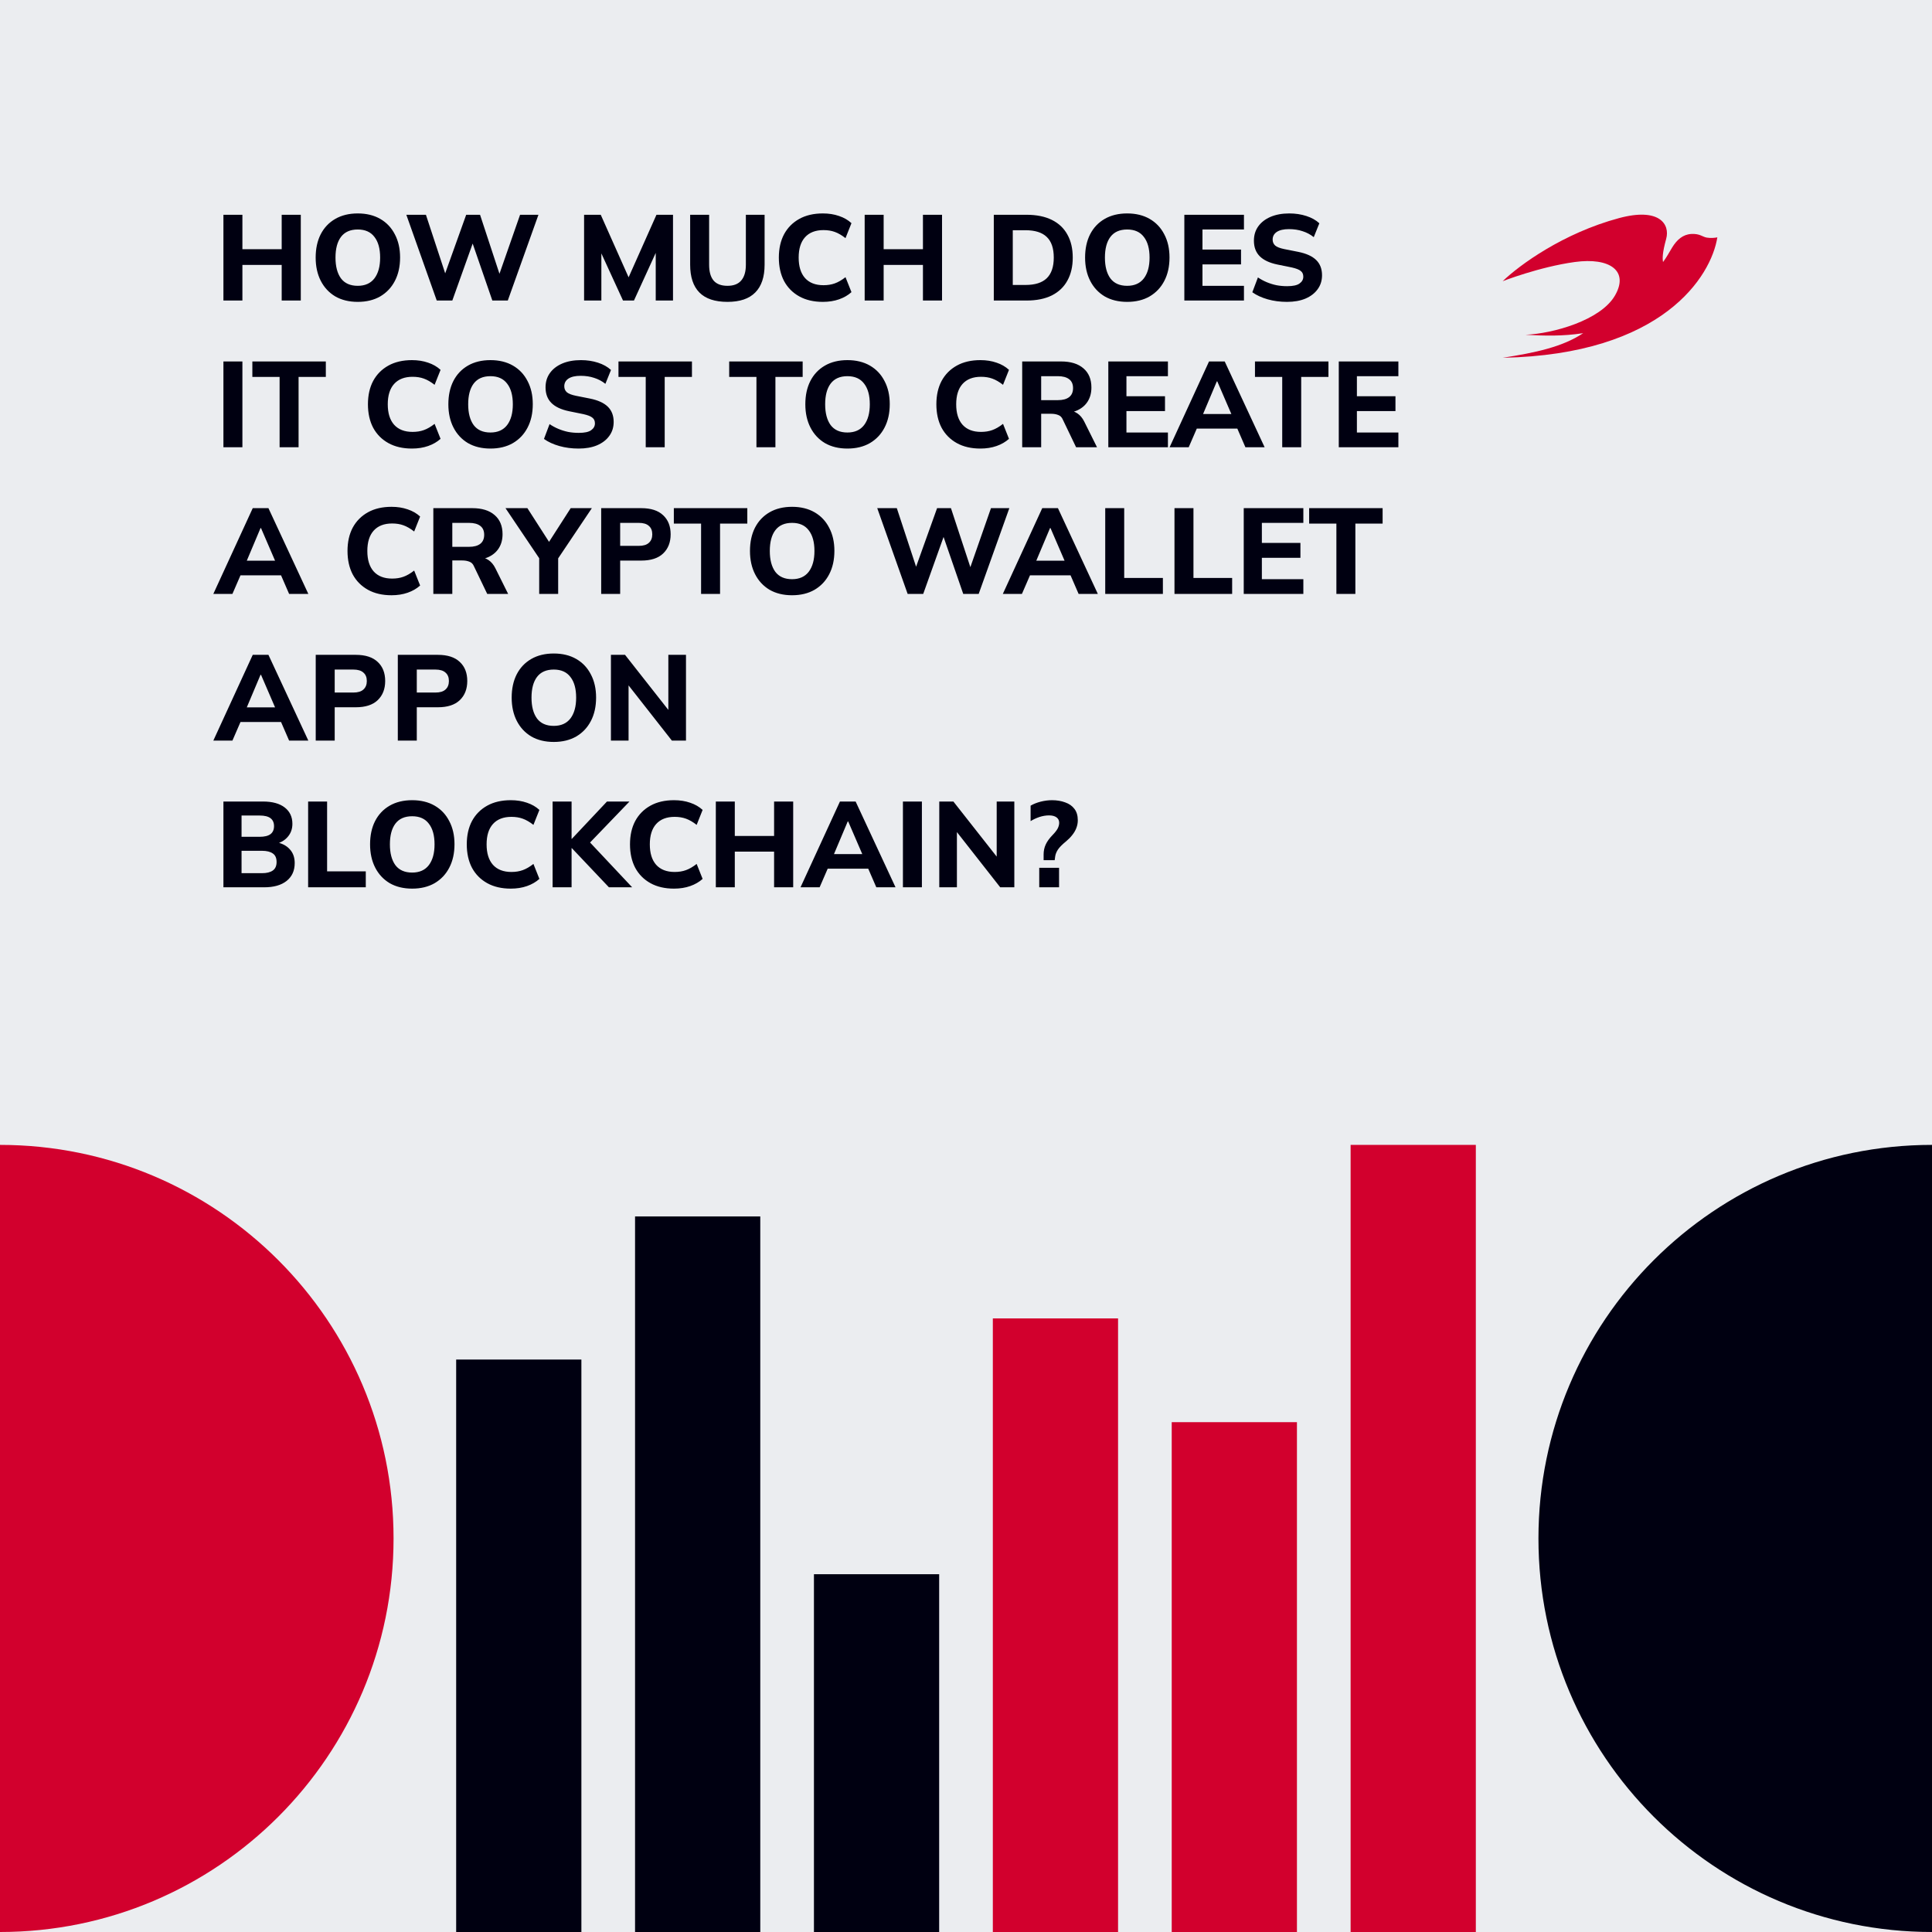
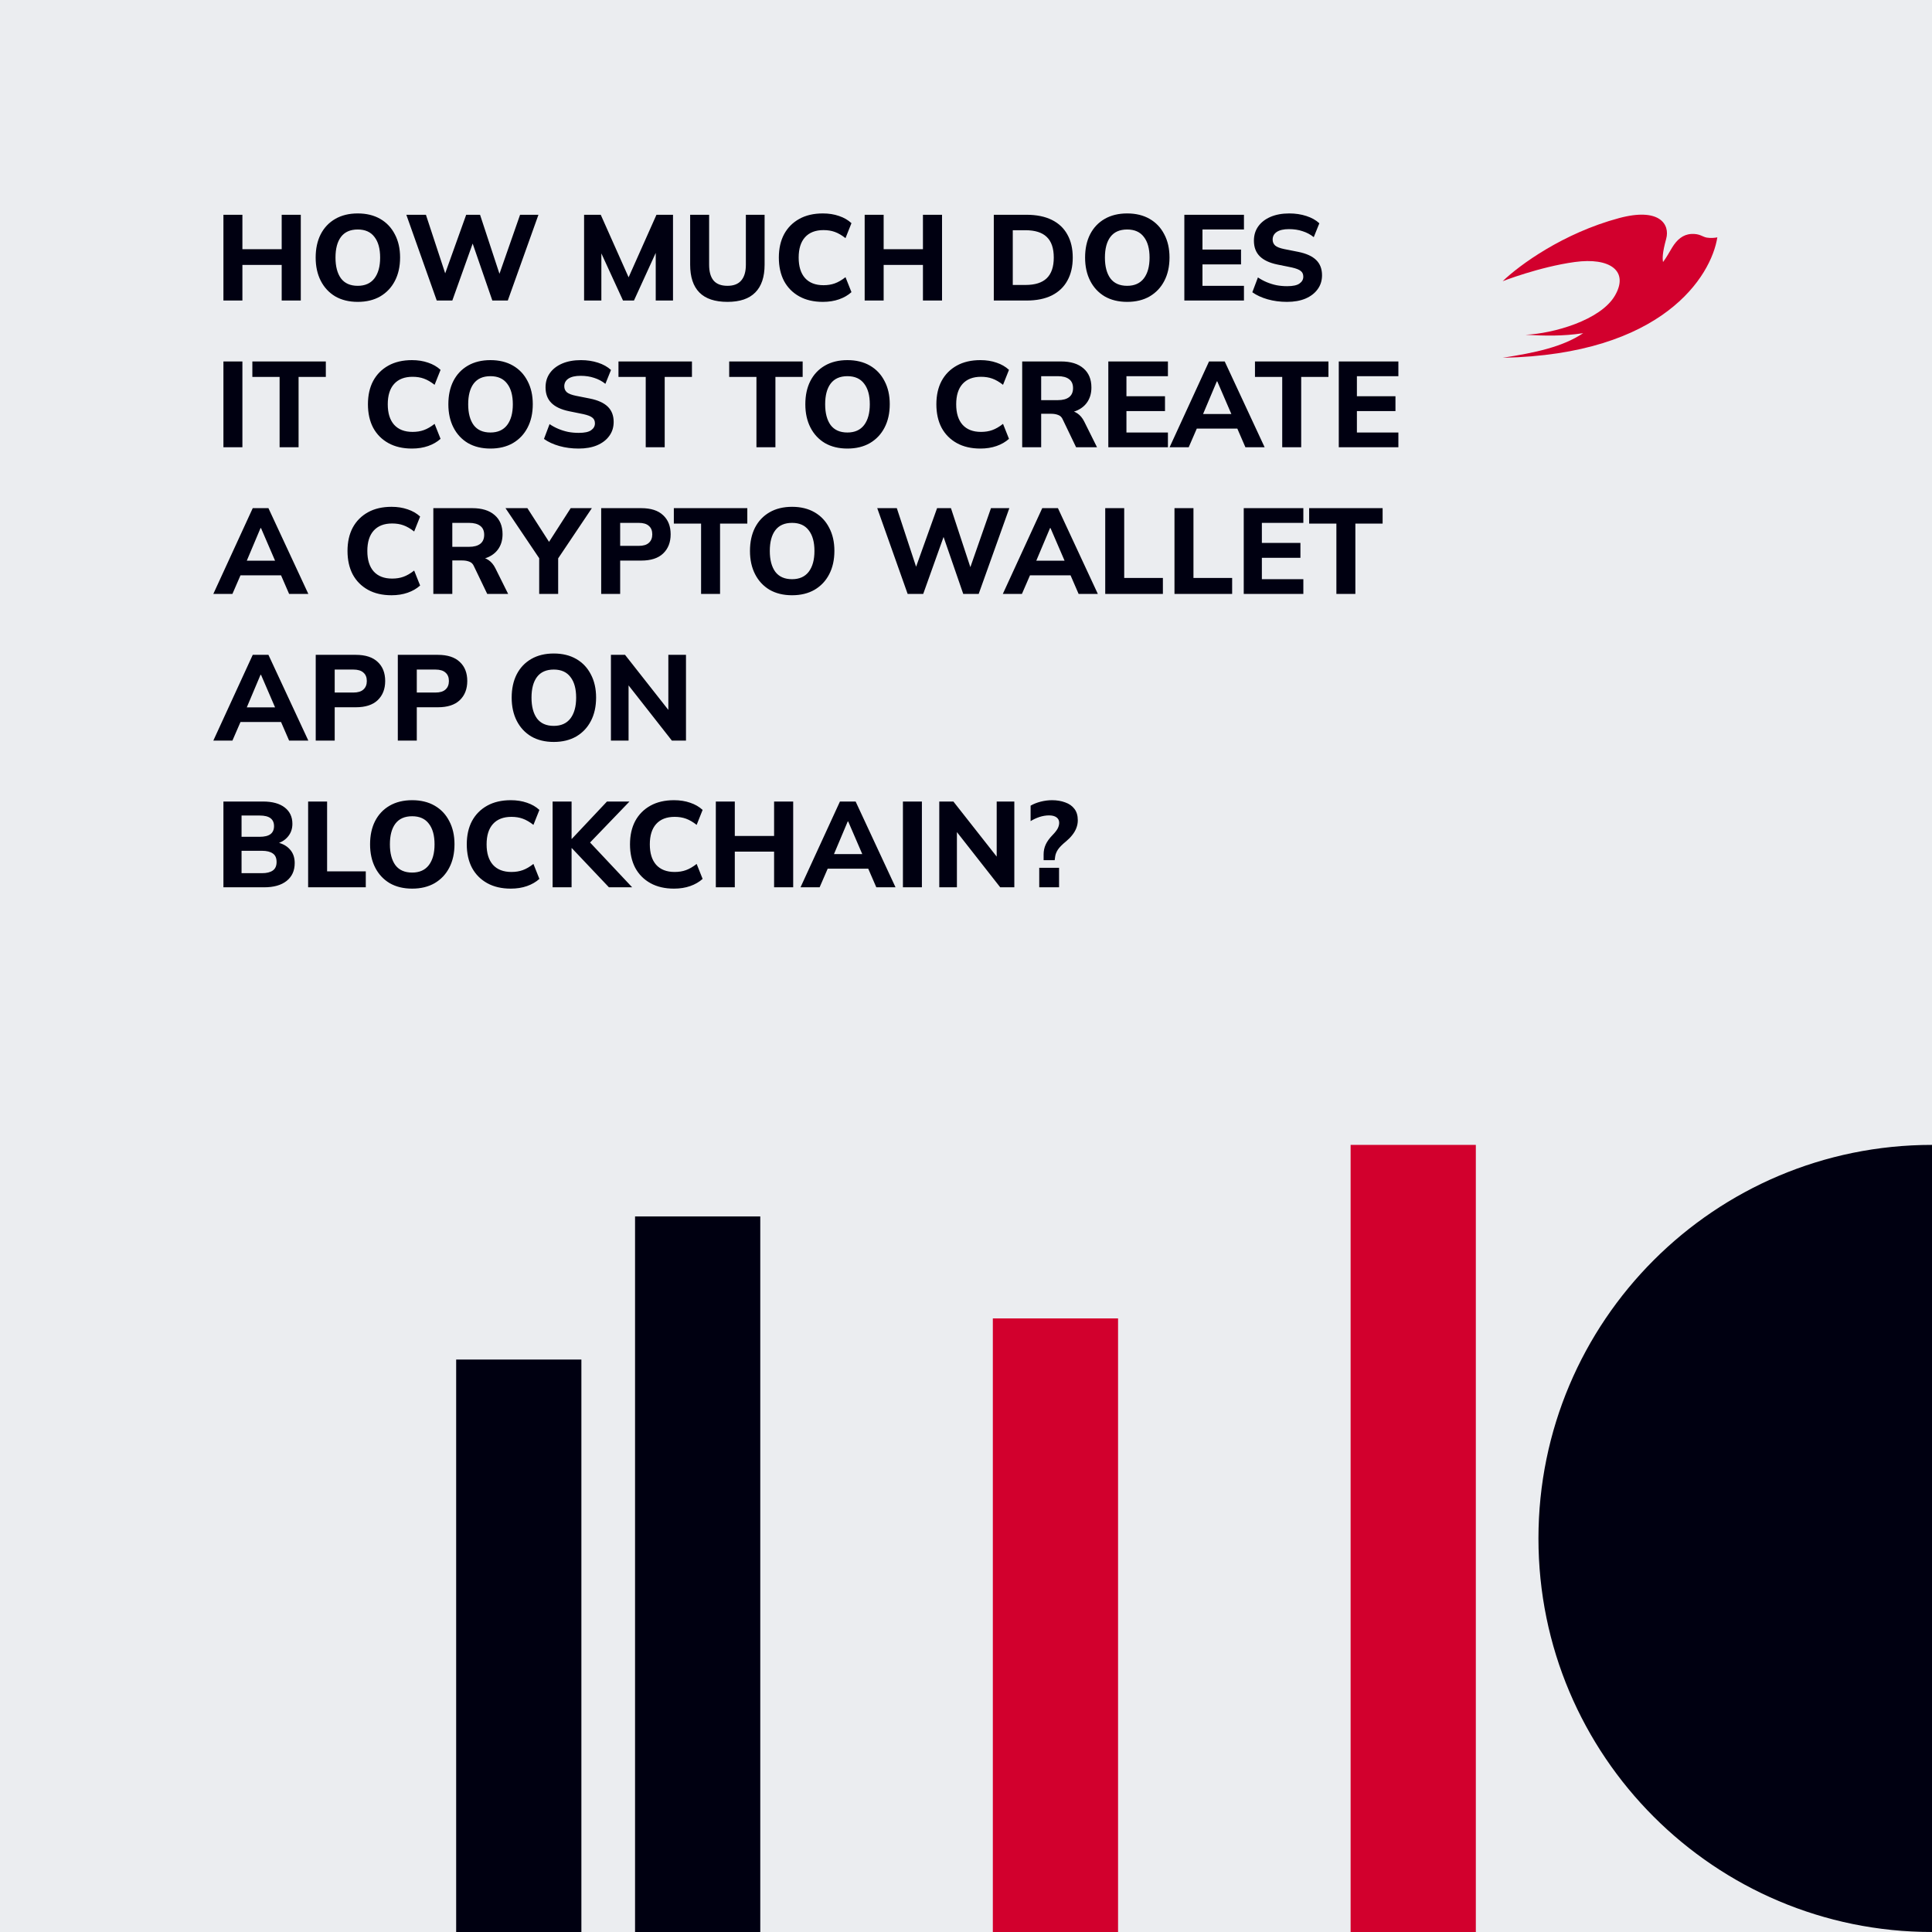
<svg xmlns="http://www.w3.org/2000/svg" width="1080" height="1080" viewBox="0 0 1080 1080" fill="none">
  <rect x="0" y="0" width="1080" height="1080" fill="#333333" stroke="none" />
  <g clip-path="url(#clip0_1432_1005)">
    <rect width="1080" height="1080" fill="#EBEDF0" />
-     <path d="M-1.9233e-05 640C121.503 640 220 738.497 220 860C220 981.503 121.503 1080 0 1080L-1.9233e-05 640Z" fill="#D2002D" />
    <path d="M1080 640C958.497 640 860 738.497 860 860C860 981.503 958.497 1080 1080 1080L1080 640Z" fill="#000011" />
    <rect x="255" y="760" width="70" height="320" fill="#000011" />
    <rect x="355" y="680" width="70" height="400" fill="#000011" />
-     <rect x="455" y="880" width="70" height="200" fill="#000011" />
    <rect x="555" y="737" width="70" height="343" fill="#D2002D" />
-     <rect x="655" y="795" width="70" height="285" fill="#D2002D" />
    <rect x="755" y="640" width="70" height="440" fill="#D2002D" />
    <path d="M124.896 168V120.06H135.504V139.304H157.468V120.06H168.144V168H157.468V148.076H135.504V168H124.896ZM176.46 143.996C176.46 139.009 177.39 134.68 179.248 131.008C181.152 127.291 183.872 124.412 187.408 122.372C190.944 120.332 195.138 119.312 199.988 119.312C204.839 119.312 209.032 120.332 212.568 122.372C216.104 124.412 218.824 127.291 220.728 131.008C222.678 134.68 223.652 138.987 223.652 143.928C223.652 148.96 222.678 153.335 220.728 157.052C218.824 160.724 216.104 163.603 212.568 165.688C209.032 167.728 204.839 168.748 199.988 168.748C195.138 168.748 190.944 167.728 187.408 165.688C183.918 163.603 181.22 160.701 179.316 156.984C177.412 153.267 176.46 148.937 176.46 143.996ZM187.544 143.996C187.544 148.937 188.564 152.813 190.604 155.624C192.69 158.389 195.818 159.772 199.988 159.772C204.068 159.772 207.174 158.389 209.304 155.624C211.435 152.813 212.5 148.937 212.5 143.996C212.5 139.009 211.435 135.156 209.304 132.436C207.219 129.671 204.114 128.288 199.988 128.288C195.818 128.288 192.69 129.671 190.604 132.436C188.564 135.156 187.544 139.009 187.544 143.996ZM244.145 168L227.145 120.06H238.093L250.265 157.052H247.341L260.601 120.06H268.353L280.525 157.052H277.805L290.725 120.06H300.993L283.857 168H275.221L263.457 133.932H265.021L252.849 168H244.145ZM326.507 168V120.06H335.823L352.483 157.46H350.307L366.967 120.06H376.215V168H366.559V135.428H369.279L354.387 168H348.267L333.307 135.428H336.163V168H326.507ZM406.676 168.748C399.649 168.748 394.413 167.003 390.968 163.512C387.522 160.021 385.8 154.831 385.8 147.94V120.06H396.408V148.008C396.408 151.861 397.224 154.785 398.856 156.78C400.533 158.775 403.14 159.772 406.676 159.772C410.121 159.772 412.682 158.775 414.36 156.78C416.082 154.785 416.944 151.861 416.944 148.008V120.06H427.416V147.94C427.416 154.831 425.67 160.021 422.18 163.512C418.734 167.003 413.566 168.748 406.676 168.748ZM459.994 168.748C454.871 168.748 450.474 167.728 446.802 165.688C443.13 163.648 440.297 160.792 438.302 157.12C436.353 153.403 435.378 149.028 435.378 143.996C435.378 138.964 436.353 134.612 438.302 130.94C440.297 127.268 443.13 124.412 446.802 122.372C450.474 120.332 454.871 119.312 459.994 119.312C463.303 119.312 466.318 119.788 469.038 120.74C471.758 121.647 474.07 122.984 475.974 124.752L472.642 133.116C470.557 131.484 468.562 130.328 466.658 129.648C464.799 128.968 462.691 128.628 460.334 128.628C455.846 128.628 452.401 129.965 449.998 132.64C447.641 135.269 446.462 139.055 446.462 143.996C446.462 148.937 447.641 152.745 449.998 155.42C452.401 158.095 455.846 159.432 460.334 159.432C462.691 159.432 464.799 159.092 466.658 158.412C468.562 157.732 470.557 156.576 472.642 154.944L475.974 163.308C474.07 165.031 471.758 166.368 469.038 167.32C466.318 168.272 463.303 168.748 459.994 168.748ZM483.357 168V120.06H493.965V139.304H515.929V120.06H526.605V168H515.929V148.076H493.965V168H483.357ZM555.541 168V120.06H573.833C579.409 120.06 584.123 121.012 587.977 122.916C591.83 124.82 594.731 127.563 596.681 131.144C598.675 134.68 599.673 138.964 599.673 143.996C599.673 148.983 598.675 153.267 596.681 156.848C594.731 160.429 591.83 163.195 587.977 165.144C584.123 167.048 579.409 168 573.833 168H555.541ZM566.149 159.296H573.221C578.57 159.296 582.537 158.049 585.121 155.556C587.75 153.017 589.065 149.164 589.065 143.996C589.065 138.783 587.75 134.929 585.121 132.436C582.537 129.943 578.57 128.696 573.221 128.696H566.149V159.296ZM606.573 143.996C606.573 139.009 607.503 134.68 609.361 131.008C611.265 127.291 613.985 124.412 617.521 122.372C621.057 120.332 625.251 119.312 630.101 119.312C634.952 119.312 639.145 120.332 642.681 122.372C646.217 124.412 648.937 127.291 650.841 131.008C652.791 134.68 653.765 138.987 653.765 143.928C653.765 148.96 652.791 153.335 650.841 157.052C648.937 160.724 646.217 163.603 642.681 165.688C639.145 167.728 634.952 168.748 630.101 168.748C625.251 168.748 621.057 167.728 617.521 165.688C614.031 163.603 611.333 160.701 609.429 156.984C607.525 153.267 606.573 148.937 606.573 143.996ZM617.657 143.996C617.657 148.937 618.677 152.813 620.717 155.624C622.803 158.389 625.931 159.772 630.101 159.772C634.181 159.772 637.287 158.389 639.417 155.624C641.548 152.813 642.613 148.937 642.613 143.996C642.613 139.009 641.548 135.156 639.417 132.436C637.332 129.671 634.227 128.288 630.101 128.288C625.931 128.288 622.803 129.671 620.717 132.436C618.677 135.156 617.657 139.009 617.657 143.996ZM662.056 168V120.06H695.376V128.288H672.188V139.508H693.744V147.804H672.188V159.772H695.376V168H662.056ZM719.439 168.748C715.586 168.748 711.982 168.272 708.627 167.32C705.272 166.368 702.416 165.053 700.059 163.376L703.187 155.08C704.728 156.123 706.36 157.007 708.083 157.732C709.806 158.457 711.619 159.024 713.523 159.432C715.427 159.795 717.422 159.976 719.507 159.976C722.771 159.976 725.083 159.477 726.443 158.48C727.848 157.483 728.551 156.213 728.551 154.672C728.551 153.267 728.075 152.201 727.123 151.476C726.216 150.705 724.539 150.048 722.091 149.504L714.067 147.872C709.67 146.965 706.383 145.424 704.207 143.248C702.031 141.072 700.943 138.171 700.943 134.544C700.943 131.461 701.759 128.787 703.391 126.52C705.023 124.253 707.312 122.485 710.259 121.216C713.251 119.947 716.742 119.312 720.731 119.312C724.131 119.312 727.304 119.788 730.251 120.74C733.198 121.692 735.623 123.052 737.527 124.82L734.399 132.572C732.54 131.076 730.455 129.965 728.143 129.24C725.876 128.469 723.338 128.084 720.527 128.084C717.58 128.084 715.314 128.605 713.727 129.648C712.186 130.691 711.415 132.119 711.415 133.932C711.415 135.292 711.891 136.403 712.843 137.264C713.795 138.08 715.472 138.737 717.875 139.236L725.763 140.8C730.251 141.707 733.583 143.225 735.759 145.356C737.935 147.487 739.023 150.32 739.023 153.856C739.023 156.848 738.207 159.455 736.575 161.676C734.988 163.897 732.722 165.643 729.775 166.912C726.874 168.136 723.428 168.748 719.439 168.748ZM124.896 250V202.06H135.504V250H124.896ZM156.3 250V210.696H141.068V202.06H182.14V210.696H166.908V250H156.3ZM230.295 250.748C225.172 250.748 220.775 249.728 217.103 247.688C213.431 245.648 210.598 242.792 208.603 239.12C206.654 235.403 205.679 231.028 205.679 225.996C205.679 220.964 206.654 216.612 208.603 212.94C210.598 209.268 213.431 206.412 217.103 204.372C220.775 202.332 225.172 201.312 230.295 201.312C233.604 201.312 236.619 201.788 239.339 202.74C242.059 203.647 244.371 204.984 246.275 206.752L242.943 215.116C240.858 213.484 238.863 212.328 236.959 211.648C235.1 210.968 232.992 210.628 230.635 210.628C226.147 210.628 222.702 211.965 220.299 214.64C217.942 217.269 216.763 221.055 216.763 225.996C216.763 230.937 217.942 234.745 220.299 237.42C222.702 240.095 226.147 241.432 230.635 241.432C232.992 241.432 235.1 241.092 236.959 240.412C238.863 239.732 240.858 238.576 242.943 236.944L246.275 245.308C244.371 247.031 242.059 248.368 239.339 249.32C236.619 250.272 233.604 250.748 230.295 250.748ZM250.636 225.996C250.636 221.009 251.565 216.68 253.424 213.008C255.328 209.291 258.048 206.412 261.584 204.372C265.12 202.332 269.313 201.312 274.164 201.312C279.015 201.312 283.208 202.332 286.744 204.372C290.28 206.412 293 209.291 294.904 213.008C296.853 216.68 297.828 220.987 297.828 225.928C297.828 230.96 296.853 235.335 294.904 239.052C293 242.724 290.28 245.603 286.744 247.688C283.208 249.728 279.015 250.748 274.164 250.748C269.313 250.748 265.12 249.728 261.584 247.688C258.093 245.603 255.396 242.701 253.492 238.984C251.588 235.267 250.636 230.937 250.636 225.996ZM261.72 225.996C261.72 230.937 262.74 234.813 264.78 237.624C266.865 240.389 269.993 241.772 274.164 241.772C278.244 241.772 281.349 240.389 283.48 237.624C285.611 234.813 286.676 230.937 286.676 225.996C286.676 221.009 285.611 217.156 283.48 214.436C281.395 211.671 278.289 210.288 274.164 210.288C269.993 210.288 266.865 211.671 264.78 214.436C262.74 217.156 261.72 221.009 261.72 225.996ZM323.459 250.748C319.605 250.748 316.001 250.272 312.647 249.32C309.292 248.368 306.436 247.053 304.079 245.376L307.207 237.08C308.748 238.123 310.38 239.007 312.103 239.732C313.825 240.457 315.639 241.024 317.543 241.432C319.447 241.795 321.441 241.976 323.527 241.976C326.791 241.976 329.103 241.477 330.463 240.48C331.868 239.483 332.571 238.213 332.571 236.672C332.571 235.267 332.095 234.201 331.143 233.476C330.236 232.705 328.559 232.048 326.111 231.504L318.087 229.872C313.689 228.965 310.403 227.424 308.227 225.248C306.051 223.072 304.963 220.171 304.963 216.544C304.963 213.461 305.779 210.787 307.411 208.52C309.043 206.253 311.332 204.485 314.279 203.216C317.271 201.947 320.761 201.312 324.751 201.312C328.151 201.312 331.324 201.788 334.271 202.74C337.217 203.692 339.643 205.052 341.547 206.82L338.419 214.572C336.56 213.076 334.475 211.965 332.163 211.24C329.896 210.469 327.357 210.084 324.547 210.084C321.6 210.084 319.333 210.605 317.747 211.648C316.205 212.691 315.435 214.119 315.435 215.932C315.435 217.292 315.911 218.403 316.863 219.264C317.815 220.08 319.492 220.737 321.895 221.236L329.783 222.8C334.271 223.707 337.603 225.225 339.779 227.356C341.955 229.487 343.043 232.32 343.043 235.856C343.043 238.848 342.227 241.455 340.595 243.676C339.008 245.897 336.741 247.643 333.795 248.912C330.893 250.136 327.448 250.748 323.459 250.748ZM360.964 250V210.696H345.732V202.06H386.804V210.696H371.572V250H360.964ZM422.855 250V210.696H407.623V202.06H448.695V210.696H433.463V250H422.855ZM450.187 225.996C450.187 221.009 451.116 216.68 452.975 213.008C454.879 209.291 457.599 206.412 461.135 204.372C464.671 202.332 468.864 201.312 473.715 201.312C478.565 201.312 482.759 202.332 486.295 204.372C489.831 206.412 492.551 209.291 494.455 213.008C496.404 216.68 497.379 220.987 497.379 225.928C497.379 230.96 496.404 235.335 494.455 239.052C492.551 242.724 489.831 245.603 486.295 247.688C482.759 249.728 478.565 250.748 473.715 250.748C468.864 250.748 464.671 249.728 461.135 247.688C457.644 245.603 454.947 242.701 453.043 238.984C451.139 235.267 450.187 230.937 450.187 225.996ZM461.271 225.996C461.271 230.937 462.291 234.813 464.331 237.624C466.416 240.389 469.544 241.772 473.715 241.772C477.795 241.772 480.9 240.389 483.031 237.624C485.161 234.813 486.227 230.937 486.227 225.996C486.227 221.009 485.161 217.156 483.031 214.436C480.945 211.671 477.84 210.288 473.715 210.288C469.544 210.288 466.416 211.671 464.331 214.436C462.291 217.156 461.271 221.009 461.271 225.996ZM548.049 250.748C542.926 250.748 538.529 249.728 534.857 247.688C531.185 245.648 528.352 242.792 526.357 239.12C524.408 235.403 523.433 231.028 523.433 225.996C523.433 220.964 524.408 216.612 526.357 212.94C528.352 209.268 531.185 206.412 534.857 204.372C538.529 202.332 542.926 201.312 548.049 201.312C551.358 201.312 554.373 201.788 557.093 202.74C559.813 203.647 562.125 204.984 564.029 206.752L560.697 215.116C558.612 213.484 556.617 212.328 554.713 211.648C552.854 210.968 550.746 210.628 548.389 210.628C543.901 210.628 540.456 211.965 538.053 214.64C535.696 217.269 534.517 221.055 534.517 225.996C534.517 230.937 535.696 234.745 538.053 237.42C540.456 240.095 543.901 241.432 548.389 241.432C550.746 241.432 552.854 241.092 554.713 240.412C556.617 239.732 558.612 238.576 560.697 236.944L564.029 245.308C562.125 247.031 559.813 248.368 557.093 249.32C554.373 250.272 551.358 250.748 548.049 250.748ZM571.412 250V202.06H593.172C598.566 202.06 602.737 203.352 605.684 205.936C608.63 208.475 610.104 212.033 610.104 216.612C610.104 219.604 609.424 222.188 608.064 224.364C606.749 226.495 604.845 228.149 602.352 229.328C599.904 230.461 596.957 231.028 593.512 231.028L594.328 229.532H597.116C599.065 229.532 600.788 230.053 602.284 231.096C603.825 232.139 605.094 233.657 606.092 235.652L613.232 250H601.536L594.124 234.564C593.58 233.249 592.718 232.388 591.54 231.98C590.406 231.527 589.092 231.3 587.596 231.3H582.02V250H571.412ZM582.02 223.684H591.336C594.101 223.684 596.209 223.117 597.66 221.984C599.11 220.851 599.836 219.173 599.836 216.952C599.836 214.731 599.11 213.076 597.66 211.988C596.209 210.855 594.101 210.288 591.336 210.288H582.02V223.684ZM619.556 250V202.06H652.876V210.288H629.688V221.508H651.244V229.804H629.688V241.772H652.876V250H619.556ZM653.822 250L675.854 202.06H684.626L706.93 250H696.186L690.406 236.672L694.554 239.596H666.062L670.278 236.672L664.498 250H653.822ZM680.206 213.212L671.434 234.02L669.598 231.436H691.018L689.454 234.02L680.478 213.212H680.206ZM716.769 250V210.696H701.537V202.06H742.609V210.696H727.377V250H716.769ZM748.384 250V202.06H781.704V210.288H758.516V221.508H780.072V229.804H758.516V241.772H781.704V250H748.384ZM119.252 332L141.284 284.06H150.056L172.36 332H161.616L155.836 318.672L159.984 321.596H131.492L135.708 318.672L129.928 332H119.252ZM145.636 295.212L136.864 316.02L135.028 313.436H156.448L154.884 316.02L145.908 295.212H145.636ZM218.873 332.748C213.75 332.748 209.353 331.728 205.681 329.688C202.009 327.648 199.176 324.792 197.181 321.12C195.232 317.403 194.257 313.028 194.257 307.996C194.257 302.964 195.232 298.612 197.181 294.94C199.176 291.268 202.009 288.412 205.681 286.372C209.353 284.332 213.75 283.312 218.873 283.312C222.182 283.312 225.197 283.788 227.917 284.74C230.637 285.647 232.949 286.984 234.853 288.752L231.521 297.116C229.436 295.484 227.441 294.328 225.537 293.648C223.678 292.968 221.57 292.628 219.213 292.628C214.725 292.628 211.28 293.965 208.877 296.64C206.52 299.269 205.341 303.055 205.341 307.996C205.341 312.937 206.52 316.745 208.877 319.42C211.28 322.095 214.725 323.432 219.213 323.432C221.57 323.432 223.678 323.092 225.537 322.412C227.441 321.732 229.436 320.576 231.521 318.944L234.853 327.308C232.949 329.031 230.637 330.368 227.917 331.32C225.197 332.272 222.182 332.748 218.873 332.748ZM242.236 332V284.06H263.996C269.391 284.06 273.561 285.352 276.508 287.936C279.455 290.475 280.928 294.033 280.928 298.612C280.928 301.604 280.248 304.188 278.888 306.364C277.573 308.495 275.669 310.149 273.176 311.328C270.728 312.461 267.781 313.028 264.336 313.028L265.152 311.532H267.94C269.889 311.532 271.612 312.053 273.108 313.096C274.649 314.139 275.919 315.657 276.916 317.652L284.056 332H272.36L264.948 316.564C264.404 315.249 263.543 314.388 262.364 313.98C261.231 313.527 259.916 313.3 258.42 313.3H252.844V332H242.236ZM252.844 305.684H262.16C264.925 305.684 267.033 305.117 268.484 303.984C269.935 302.851 270.66 301.173 270.66 298.952C270.66 296.731 269.935 295.076 268.484 293.988C267.033 292.855 264.925 292.288 262.16 292.288H252.844V305.684ZM301.411 332V309.22L303.587 315.272L282.575 284.06H294.815L308.007 304.596H305.831L319.023 284.06H330.855L309.911 315.272L312.019 309.22V332H301.411ZM336.068 332V284.06H358.44C363.835 284.06 367.915 285.375 370.68 288.004C373.491 290.588 374.896 294.147 374.896 298.68C374.896 303.168 373.491 306.749 370.68 309.424C367.915 312.053 363.835 313.368 358.44 313.368H346.676V332H336.068ZM346.676 305.14H357.08C359.619 305.14 361.5 304.573 362.724 303.44C363.993 302.307 364.628 300.72 364.628 298.68C364.628 296.64 363.993 295.076 362.724 293.988C361.5 292.855 359.619 292.288 357.08 292.288H346.676V305.14ZM391.91 332V292.696H376.678V284.06H417.75V292.696H402.518V332H391.91ZM419.241 307.996C419.241 303.009 420.171 298.68 422.029 295.008C423.933 291.291 426.653 288.412 430.189 286.372C433.725 284.332 437.919 283.312 442.769 283.312C447.62 283.312 451.813 284.332 455.349 286.372C458.885 288.412 461.605 291.291 463.509 295.008C465.459 298.68 466.433 302.987 466.433 307.928C466.433 312.96 465.459 317.335 463.509 321.052C461.605 324.724 458.885 327.603 455.349 329.688C451.813 331.728 447.62 332.748 442.769 332.748C437.919 332.748 433.725 331.728 430.189 329.688C426.699 327.603 424.001 324.701 422.097 320.984C420.193 317.267 419.241 312.937 419.241 307.996ZM430.325 307.996C430.325 312.937 431.345 316.813 433.385 319.624C435.471 322.389 438.599 323.772 442.769 323.772C446.849 323.772 449.955 322.389 452.085 319.624C454.216 316.813 455.281 312.937 455.281 307.996C455.281 303.009 454.216 299.156 452.085 296.436C450 293.671 446.895 292.288 442.769 292.288C438.599 292.288 435.471 293.671 433.385 296.436C431.345 299.156 430.325 303.009 430.325 307.996ZM507.38 332L490.38 284.06H501.328L513.5 321.052H510.576L523.836 284.06H531.588L543.76 321.052H541.04L553.96 284.06H564.228L547.092 332H538.456L526.692 297.932H528.256L516.084 332H507.38ZM560.588 332L582.62 284.06H591.392L613.696 332H602.952L597.172 318.672L601.32 321.596H572.828L577.044 318.672L571.264 332H560.588ZM586.972 295.212L578.2 316.02L576.364 313.436H597.784L596.22 316.02L587.244 295.212H586.972ZM617.83 332V284.06H628.438V323.092H650.062V332H617.83ZM656.544 332V284.06H667.152V323.092H688.776V332H656.544ZM695.259 332V284.06H728.579V292.288H705.391V303.508H726.947V311.804H705.391V323.772H728.579V332H695.259ZM747.05 332V292.696H731.818V284.06H772.89V292.696H757.658V332H747.05ZM119.252 414L141.284 366.06H150.056L172.36 414H161.616L155.836 400.672L159.984 403.596H131.492L135.708 400.672L129.928 414H119.252ZM145.636 377.212L136.864 398.02L135.028 395.436H156.448L154.884 398.02L145.908 377.212H145.636ZM176.494 414V366.06H198.866C204.26 366.06 208.34 367.375 211.106 370.004C213.916 372.588 215.322 376.147 215.322 380.68C215.322 385.168 213.916 388.749 211.106 391.424C208.34 394.053 204.26 395.368 198.866 395.368H187.102V414H176.494ZM187.102 387.14H197.506C200.044 387.14 201.926 386.573 203.15 385.44C204.419 384.307 205.054 382.72 205.054 380.68C205.054 378.64 204.419 377.076 203.15 375.988C201.926 374.855 200.044 374.288 197.506 374.288H187.102V387.14ZM222.38 414V366.06H244.752C250.147 366.06 254.227 367.375 256.992 370.004C259.803 372.588 261.208 376.147 261.208 380.68C261.208 385.168 259.803 388.749 256.992 391.424C254.227 394.053 250.147 395.368 244.752 395.368H232.988V414H222.38ZM232.988 387.14H243.392C245.931 387.14 247.812 386.573 249.036 385.44C250.306 384.307 250.94 382.72 250.94 380.68C250.94 378.64 250.306 377.076 249.036 375.988C247.812 374.855 245.931 374.288 243.392 374.288H232.988V387.14ZM286.031 389.996C286.031 385.009 286.96 380.68 288.819 377.008C290.723 373.291 293.443 370.412 296.979 368.372C300.515 366.332 304.708 365.312 309.559 365.312C314.409 365.312 318.603 366.332 322.139 368.372C325.675 370.412 328.395 373.291 330.299 377.008C332.248 380.68 333.223 384.987 333.223 389.928C333.223 394.96 332.248 399.335 330.299 403.052C328.395 406.724 325.675 409.603 322.139 411.688C318.603 413.728 314.409 414.748 309.559 414.748C304.708 414.748 300.515 413.728 296.979 411.688C293.488 409.603 290.791 406.701 288.887 402.984C286.983 399.267 286.031 394.937 286.031 389.996ZM297.115 389.996C297.115 394.937 298.135 398.813 300.175 401.624C302.26 404.389 305.388 405.772 309.559 405.772C313.639 405.772 316.744 404.389 318.875 401.624C321.005 398.813 322.071 394.937 322.071 389.996C322.071 385.009 321.005 381.156 318.875 378.436C316.789 375.671 313.684 374.288 309.559 374.288C305.388 374.288 302.26 375.671 300.175 378.436C298.135 381.156 297.115 385.009 297.115 389.996ZM341.513 414V366.06H349.401L375.445 399.176H373.609V366.06H383.469V414H375.581L349.605 380.884H351.373V414H341.513ZM124.896 496V448.06H146.996C152.255 448.06 156.312 449.171 159.168 451.392C162.024 453.613 163.452 456.651 163.452 460.504C163.452 463.36 162.591 465.785 160.868 467.78C159.191 469.775 156.879 471.112 153.932 471.792V470.704C157.377 471.293 160.029 472.608 161.888 474.648C163.792 476.643 164.744 479.249 164.744 482.468C164.744 486.729 163.225 490.061 160.188 492.464C157.196 494.821 153.048 496 147.744 496H124.896ZM135.028 488.112H146.452C149.081 488.112 151.099 487.613 152.504 486.616C153.909 485.619 154.612 484.032 154.612 481.856C154.612 479.635 153.909 478.048 152.504 477.096C151.099 476.099 149.081 475.6 146.452 475.6H135.028V488.112ZM135.028 467.78H145.092C147.857 467.78 149.897 467.281 151.212 466.284C152.527 465.287 153.184 463.791 153.184 461.796C153.184 459.847 152.527 458.373 151.212 457.376C149.897 456.379 147.857 455.88 145.092 455.88H135.028V467.78ZM172.244 496V448.06H182.852V487.092H204.476V496H172.244ZM206.874 471.996C206.874 467.009 207.804 462.68 209.662 459.008C211.566 455.291 214.286 452.412 217.822 450.372C221.358 448.332 225.552 447.312 230.402 447.312C235.253 447.312 239.446 448.332 242.982 450.372C246.518 452.412 249.238 455.291 251.142 459.008C253.092 462.68 254.066 466.987 254.066 471.928C254.066 476.96 253.092 481.335 251.142 485.052C249.238 488.724 246.518 491.603 242.982 493.688C239.446 495.728 235.253 496.748 230.402 496.748C225.552 496.748 221.358 495.728 217.822 493.688C214.332 491.603 211.634 488.701 209.73 484.984C207.826 481.267 206.874 476.937 206.874 471.996ZM217.958 471.996C217.958 476.937 218.978 480.813 221.018 483.624C223.104 486.389 226.232 487.772 230.402 487.772C234.482 487.772 237.588 486.389 239.718 483.624C241.849 480.813 242.914 476.937 242.914 471.996C242.914 467.009 241.849 463.156 239.718 460.436C237.633 457.671 234.528 456.288 230.402 456.288C226.232 456.288 223.104 457.671 221.018 460.436C218.978 463.156 217.958 467.009 217.958 471.996ZM285.545 496.748C280.422 496.748 276.025 495.728 272.353 493.688C268.681 491.648 265.848 488.792 263.853 485.12C261.904 481.403 260.929 477.028 260.929 471.996C260.929 466.964 261.904 462.612 263.853 458.94C265.848 455.268 268.681 452.412 272.353 450.372C276.025 448.332 280.422 447.312 285.545 447.312C288.854 447.312 291.869 447.788 294.589 448.74C297.309 449.647 299.621 450.984 301.525 452.752L298.193 461.116C296.108 459.484 294.113 458.328 292.209 457.648C290.35 456.968 288.242 456.628 285.885 456.628C281.397 456.628 277.952 457.965 275.549 460.64C273.192 463.269 272.013 467.055 272.013 471.996C272.013 476.937 273.192 480.745 275.549 483.42C277.952 486.095 281.397 487.432 285.885 487.432C288.242 487.432 290.35 487.092 292.209 486.412C294.113 485.732 296.108 484.576 298.193 482.944L301.525 491.308C299.621 493.031 297.309 494.368 294.589 495.32C291.869 496.272 288.854 496.748 285.545 496.748ZM308.908 496V448.06H319.516V468.936H319.652L339.304 448.06H351.884L327.744 473.152L327.812 468.8L353.38 496H340.392L319.652 474.104H319.516V496H308.908ZM376.787 496.748C371.664 496.748 367.267 495.728 363.595 493.688C359.923 491.648 357.09 488.792 355.095 485.12C353.146 481.403 352.171 477.028 352.171 471.996C352.171 466.964 353.146 462.612 355.095 458.94C357.09 455.268 359.923 452.412 363.595 450.372C367.267 448.332 371.664 447.312 376.787 447.312C380.096 447.312 383.111 447.788 385.831 448.74C388.551 449.647 390.863 450.984 392.767 452.752L389.435 461.116C387.35 459.484 385.355 458.328 383.451 457.648C381.592 456.968 379.484 456.628 377.127 456.628C372.639 456.628 369.194 457.965 366.791 460.64C364.434 463.269 363.255 467.055 363.255 471.996C363.255 476.937 364.434 480.745 366.791 483.42C369.194 486.095 372.639 487.432 377.127 487.432C379.484 487.432 381.592 487.092 383.451 486.412C385.355 485.732 387.35 484.576 389.435 482.944L392.767 491.308C390.863 493.031 388.551 494.368 385.831 495.32C383.111 496.272 380.096 496.748 376.787 496.748ZM400.15 496V448.06H410.758V467.304H432.722V448.06H443.398V496H432.722V476.076H410.758V496H400.15ZM447.498 496L469.53 448.06H478.302L500.606 496H489.862L484.082 482.672L488.23 485.596H459.738L463.954 482.672L458.174 496H447.498ZM473.882 459.212L465.11 480.02L463.274 477.436H484.694L483.13 480.02L474.154 459.212H473.882ZM504.74 496V448.06H515.348V496H504.74ZM525.06 496V448.06H532.948L558.992 481.176H557.156V448.06H567.016V496H559.128L533.152 462.884H534.92V496H525.06ZM583.388 480.836V477.64C583.388 475.645 583.773 473.809 584.544 472.132C585.315 470.409 586.629 468.596 588.488 466.692C589.803 465.332 590.732 464.131 591.276 463.088C591.82 462 592.092 460.957 592.092 459.96C592.092 458.645 591.593 457.625 590.596 456.9C589.599 456.175 588.216 455.812 586.448 455.812C584.68 455.812 582.889 456.107 581.076 456.696C579.308 457.285 577.653 458.056 576.112 459.008V450.372C577.744 449.42 579.625 448.672 581.756 448.128C583.932 447.584 586.04 447.312 588.08 447.312C590.8 447.312 593.248 447.72 595.424 448.536C597.645 449.307 599.368 450.508 600.592 452.14C601.861 453.772 602.496 455.903 602.496 458.532C602.496 460.028 602.224 461.479 601.68 462.884C601.136 464.289 600.365 465.604 599.368 466.828C598.416 468.052 597.283 469.208 595.968 470.296C593.747 472.109 592.205 473.673 591.344 474.988C590.528 476.257 590.029 477.527 589.848 478.796L589.576 480.836H583.388ZM580.94 496V485.12H592.024V496H580.94Z" fill="#000011" />
    <path d="M934.769 138.315C932.74 141.603 931.8 143.6 929.65 146.471C929.288 144.536 929.215 141.509 931.412 133.485C933.61 125.462 927.759 115.834 905.07 121.919C873.887 130.281 849.481 148.08 840 157.187C840 157.187 860.499 149.193 880.249 146.471C900 143.75 910.75 151.5 902.75 165.25C894.75 179 868.25 186.5 852.748 187.137C863.5 187.75 873.5 188 885 186.25C873.4 194 858 197.2 840 200C929.65 198.25 956.596 154.293 960 132.681C958.785 132.949 956.325 133.2 954.1 132.825C951.673 132.416 950.225 130.525 945.465 130.789C940.74 131.051 937.43 134.001 934.769 138.315Z" fill="#D2002D" />
  </g>
  <defs>
    <clipPath id="clip0_1432_1005">
      <rect width="1080" height="1080" fill="white" />
    </clipPath>
  </defs>
</svg>